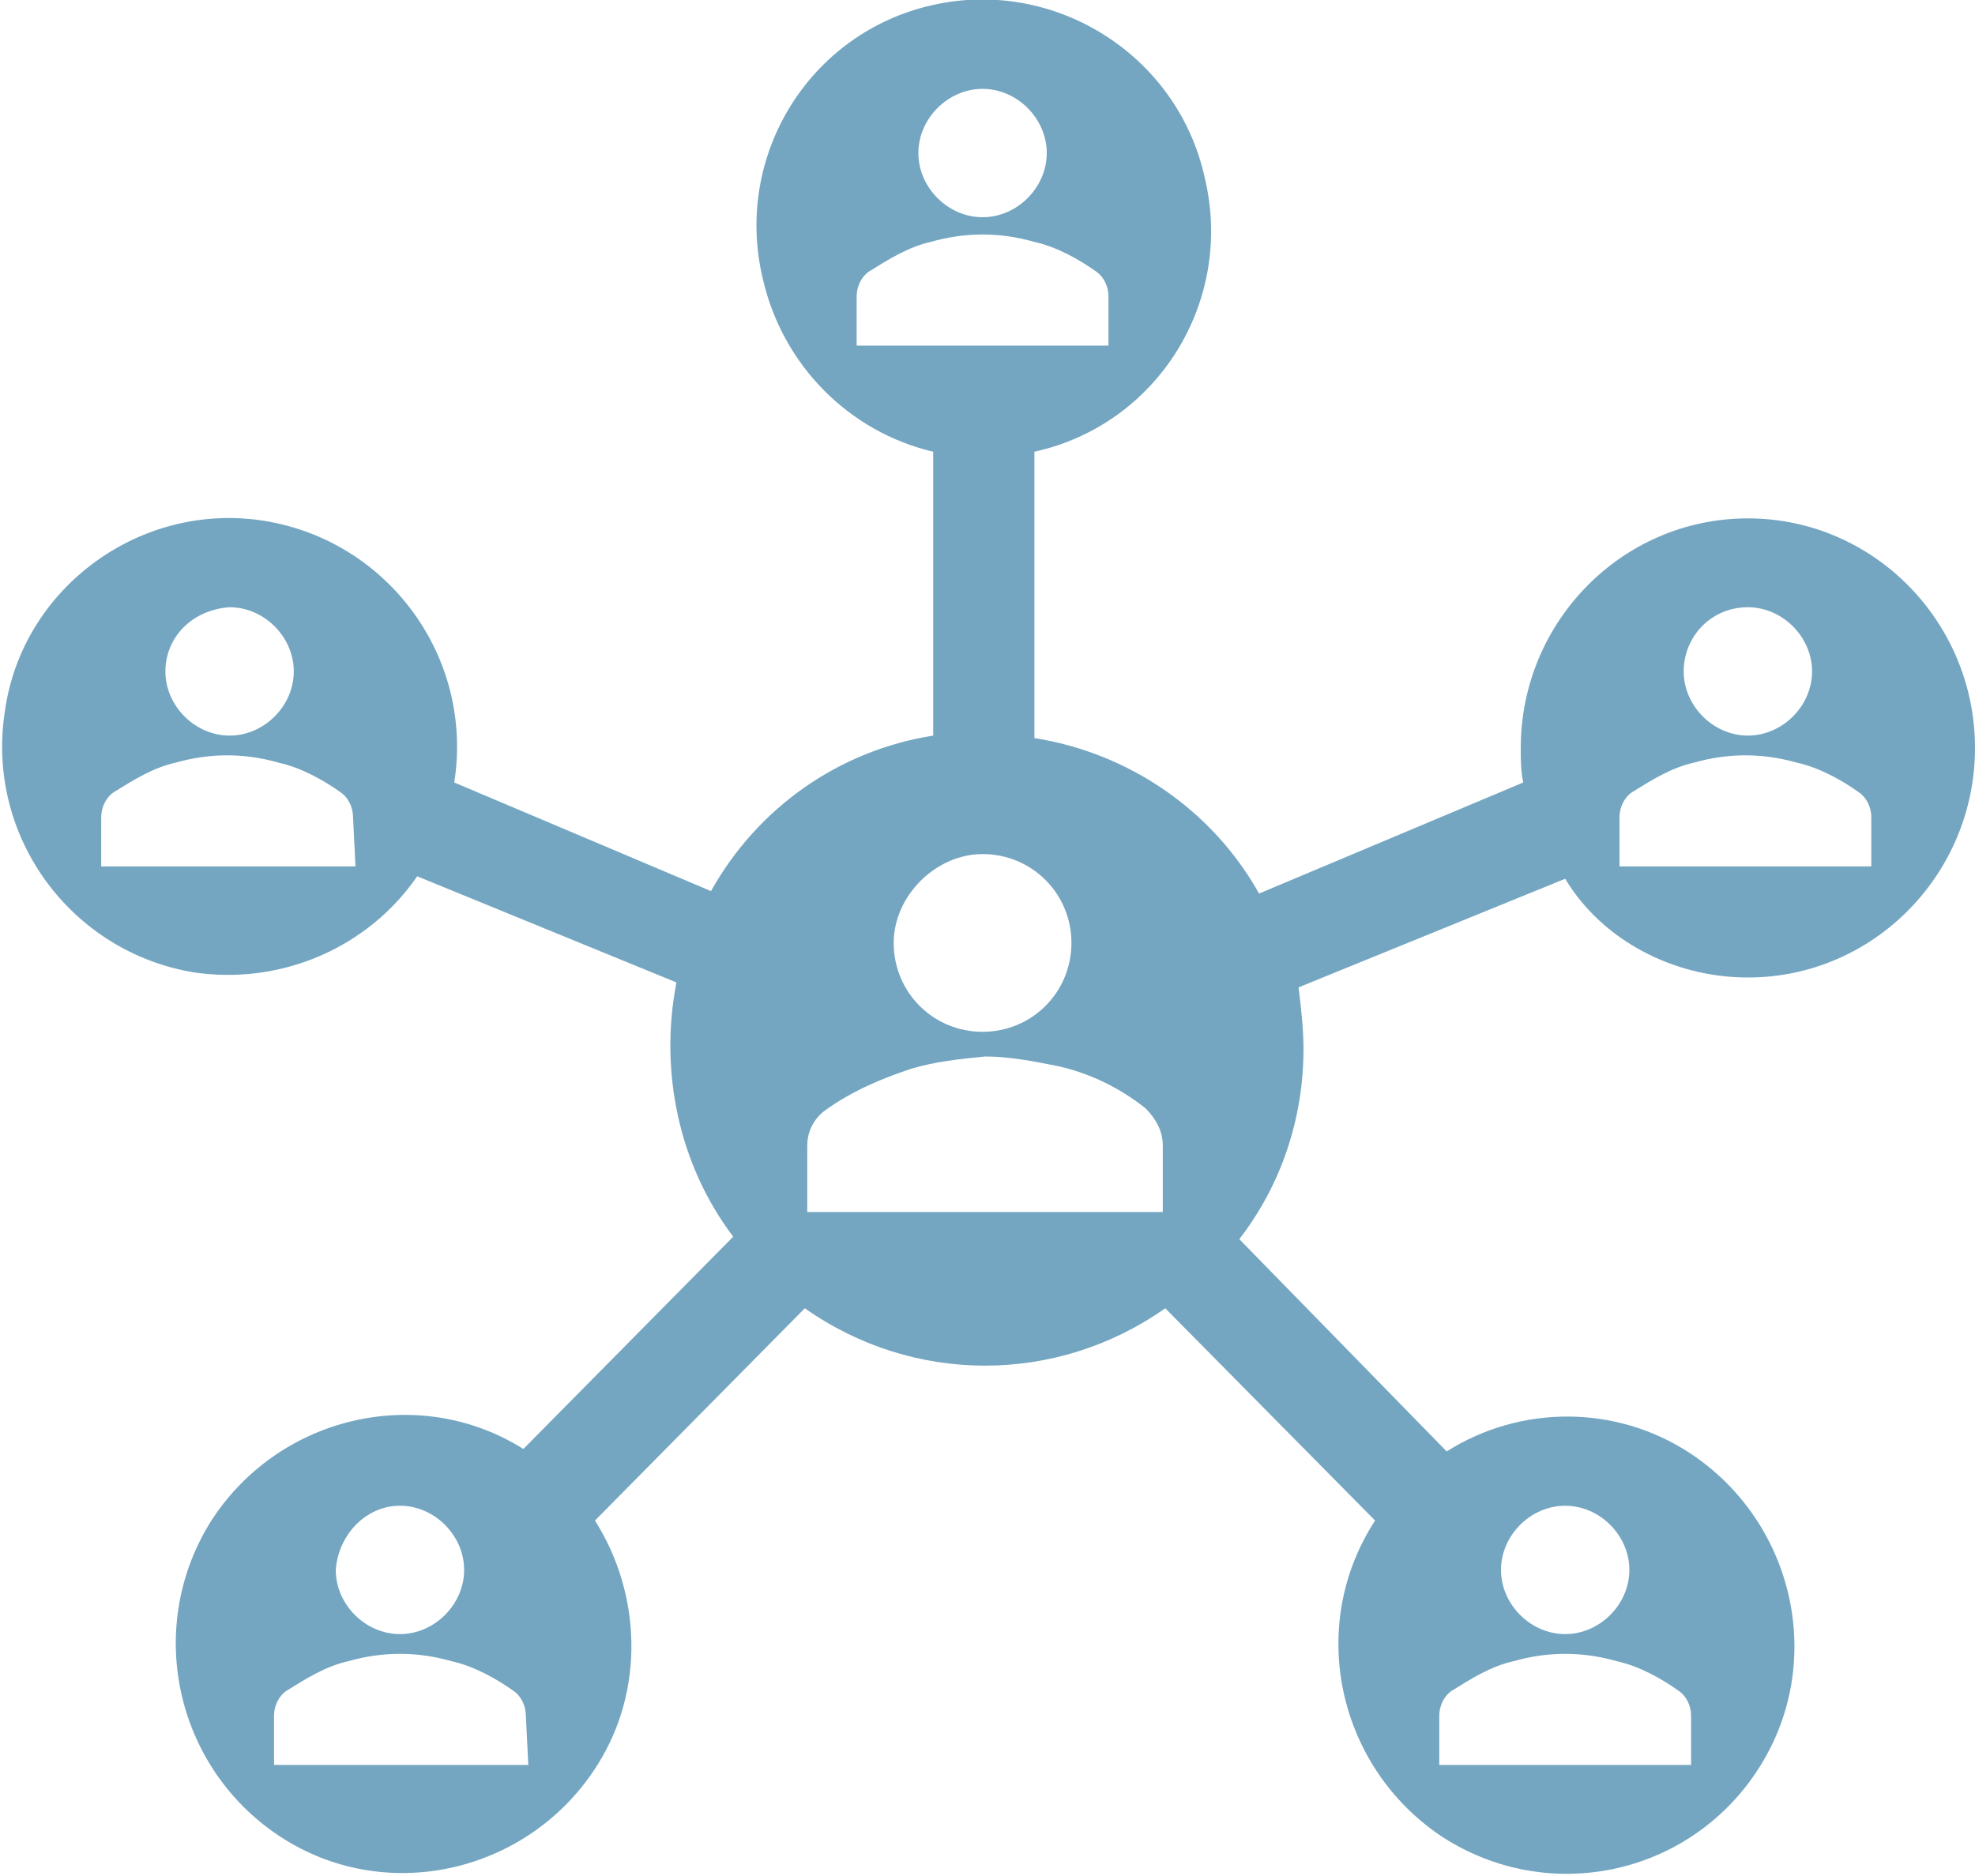
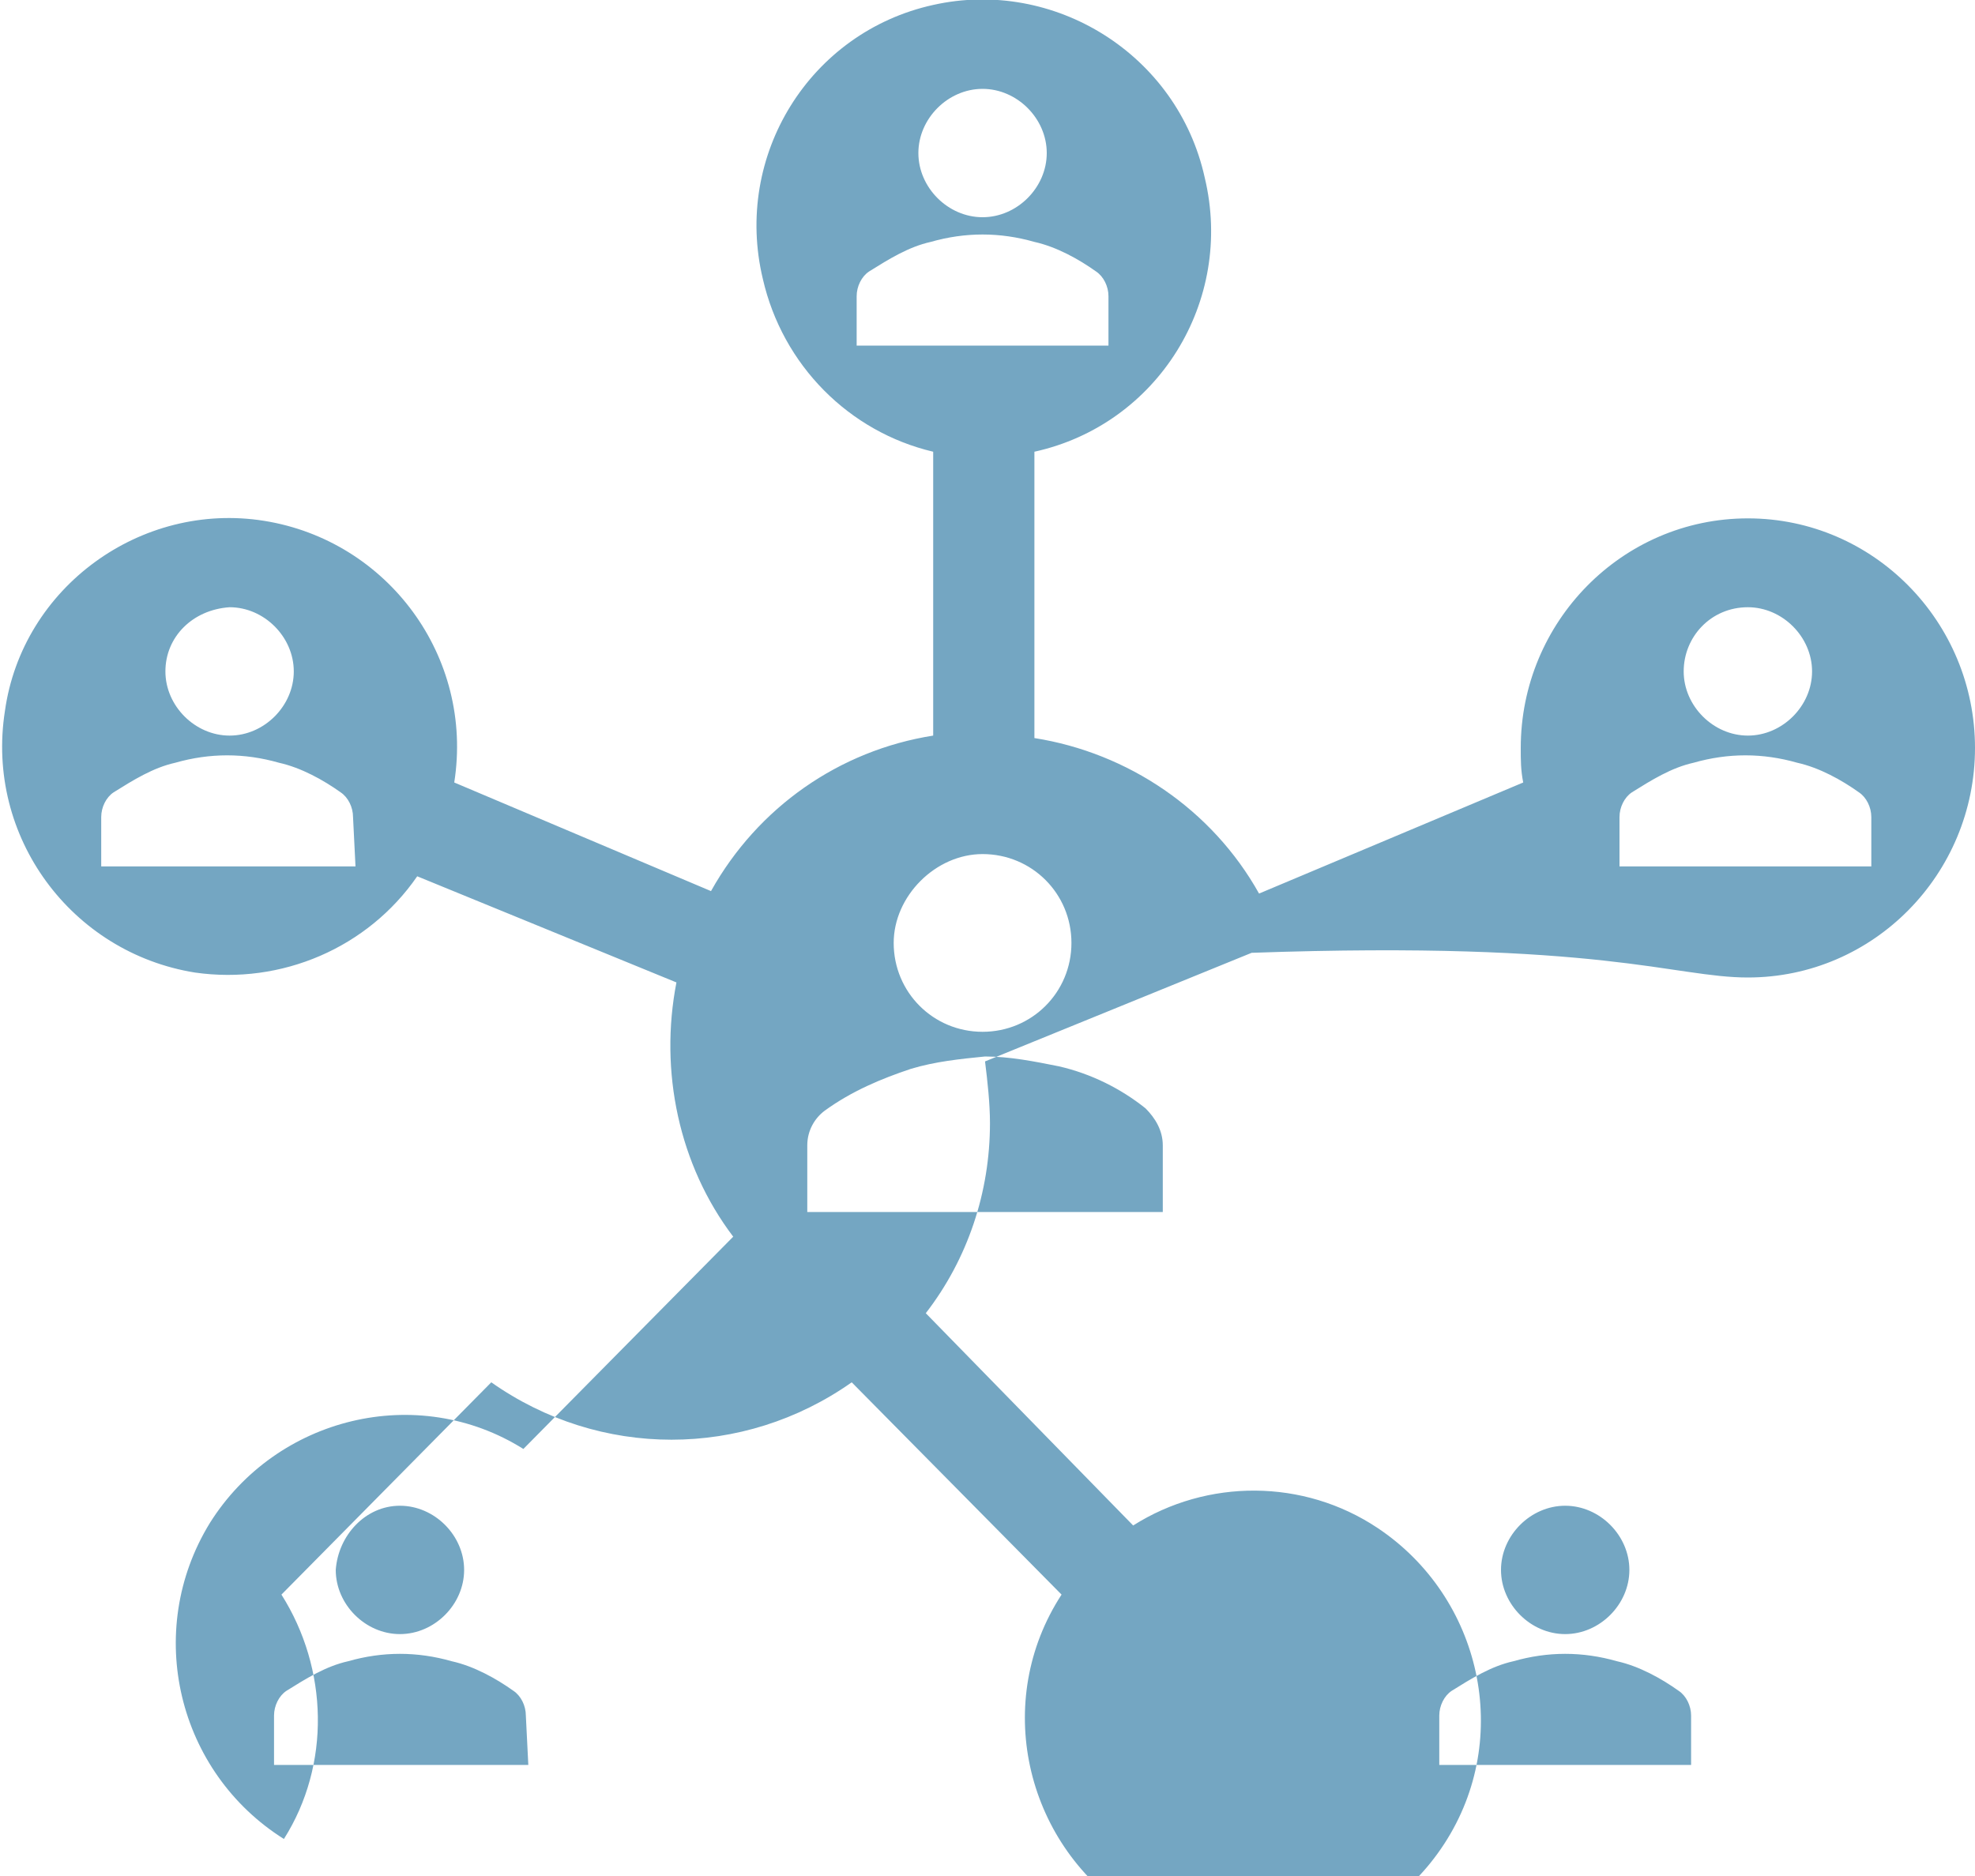
<svg xmlns="http://www.w3.org/2000/svg" version="1.1" id="Layer_1" x="0px" y="0px" viewBox="0 0 80 76" width="80" height="76" style="enable-background:new 0 0 80 76;" xml:space="preserve">
  <style type="text/css">
	.st0{fill:#74A6C2;}
</style>
-   <path class="st0" d="M58.3,69.5c0-0.4,0.2-0.8,0.5-1c0.8-0.5,1.6-1,2.5-1.2c0.7-0.2,1.4-0.3,2.1-0.3c0.7,0,1.4,0.1,2.1,0.3  c0.9,0.2,1.8,0.7,2.5,1.2c0.3,0.2,0.5,0.6,0.5,1v2H58.3V69.5z M63.4,61c1.4,0,2.6,1.2,2.6,2.6c0,1.4-1.2,2.6-2.6,2.6  c-1.4,0-2.6-1.2-2.6-2.6C60.8,62.2,62,61,63.4,61 M47,49.1H32.7v-2.7c0-0.6,0.3-1.1,0.7-1.4c1.1-0.8,2.3-1.3,3.5-1.7  c1-0.3,2-0.4,3-0.5c1,0,2,0.2,3,0.4c1.3,0.3,2.5,0.9,3.5,1.7c0.4,0.4,0.7,0.9,0.7,1.5V49.1z M39.8,34.6c2,0,3.6,1.6,3.6,3.6  s-1.6,3.6-3.6,3.6c-2,0-3.6-1.6-3.6-3.6v0C36.2,36.3,37.9,34.6,39.8,34.6 M34.7,14v-2c0-0.4,0.2-0.8,0.5-1c0.8-0.5,1.6-1,2.5-1.2  c0.7-0.2,1.4-0.3,2.1-0.3c0.7,0,1.4,0.1,2.1,0.3c0.9,0.2,1.8,0.7,2.5,1.2c0.3,0.2,0.5,0.6,0.5,1v2L34.7,14z M39.8,3.6  c1.4,0,2.6,1.2,2.6,2.6s-1.2,2.6-2.6,2.6c-1.4,0-2.6-1.2-2.6-2.6C37.2,4.8,38.4,3.6,39.8,3.6L39.8,3.6z M21.4,71.5H11.1v-2  c0-0.4,0.2-0.8,0.5-1c0.8-0.5,1.6-1,2.5-1.2c0.7-0.2,1.4-0.3,2.1-0.3c0.7,0,1.4,0.1,2.1,0.3c0.9,0.2,1.8,0.7,2.5,1.2  c0.3,0.2,0.5,0.6,0.5,1L21.4,71.5z M16.2,61c1.4,0,2.6,1.2,2.6,2.6c0,1.4-1.2,2.6-2.6,2.6c-1.4,0-2.6-1.2-2.6-2.6  C13.7,62.2,14.8,61,16.2,61 M14.4,35.1H4.1v-2c0-0.4,0.2-0.8,0.5-1c0.8-0.5,1.6-1,2.5-1.2c0.7-0.2,1.4-0.3,2.1-0.3  c0.7,0,1.4,0.1,2.1,0.3c0.9,0.2,1.8,0.7,2.5,1.2c0.3,0.2,0.5,0.6,0.5,1L14.4,35.1z M9.3,24.6c1.4,0,2.6,1.2,2.6,2.6  s-1.2,2.6-2.6,2.6c-1.4,0-2.6-1.2-2.6-2.6v0C6.7,25.8,7.8,24.7,9.3,24.6L9.3,24.6z M65.6,33.1c0-0.4,0.2-0.8,0.5-1  c0.8-0.5,1.6-1,2.5-1.2c0.7-0.2,1.4-0.3,2.1-0.3c0.7,0,1.4,0.1,2.1,0.3c0.9,0.2,1.8,0.7,2.5,1.2c0.3,0.2,0.5,0.6,0.5,1v2H65.6  L65.6,33.1z M70.8,24.6c1.4,0,2.6,1.2,2.6,2.6s-1.2,2.6-2.6,2.6c-1.4,0-2.6-1.2-2.6-2.6v0C68.2,25.8,69.3,24.6,70.8,24.6 M70.8,39.6  c5.1,0,9.2-4.2,9.2-9.3c0-5.1-4.1-9.3-9.2-9.3c-5.1,0-9.2,4.2-9.2,9.3c0,0.5,0,0.9,0.1,1.4L51,36.2c-1.9-3.4-5.3-5.7-9.1-6.3V18.3  c5-1.1,8.1-6.1,6.9-11.1c-1.1-5-6.1-8.1-11-7c-5,1.1-8.1,6.1-6.9,11.1c0.8,3.5,3.5,6.2,6.9,7v11.5c-3.8,0.6-7.1,2.9-9,6.3l-10.4-4.4  c0.8-5.1-2.7-9.8-7.7-10.6c-5-0.8-9.8,2.7-10.5,7.7c-0.8,5.1,2.7,9.8,7.7,10.6c3.5,0.5,7-1,9-3.9l10.5,4.3  c-0.7,3.6,0.1,7.4,2.3,10.3l-8.5,8.6c-4.3-2.7-10-1.3-12.7,3c-2.7,4.4-1.3,10.1,3,12.8c4.3,2.7,10,1.3,12.7-3c1.9-3,1.8-6.9-0.1-9.9  l8.5-8.6c4.4,3.1,10.2,3.1,14.6,0l8.5,8.6c-2.8,4.3-1.5,10,2.7,12.8c4.3,2.8,10,1.6,12.8-2.7c2.8-4.3,1.5-10-2.7-12.8  c-3-2-6.9-2-9.9-0.1l-8.4-8.6c1.7-2.2,2.6-4.9,2.6-7.7c0-0.8-0.1-1.7-0.2-2.5l10.8-4.4C64.9,38.1,67.8,39.6,70.8,39.6" />
+   <path class="st0" d="M58.3,69.5c0-0.4,0.2-0.8,0.5-1c0.8-0.5,1.6-1,2.5-1.2c0.7-0.2,1.4-0.3,2.1-0.3c0.7,0,1.4,0.1,2.1,0.3  c0.9,0.2,1.8,0.7,2.5,1.2c0.3,0.2,0.5,0.6,0.5,1v2H58.3V69.5z M63.4,61c1.4,0,2.6,1.2,2.6,2.6c0,1.4-1.2,2.6-2.6,2.6  c-1.4,0-2.6-1.2-2.6-2.6C60.8,62.2,62,61,63.4,61 M47,49.1H32.7v-2.7c0-0.6,0.3-1.1,0.7-1.4c1.1-0.8,2.3-1.3,3.5-1.7  c1-0.3,2-0.4,3-0.5c1,0,2,0.2,3,0.4c1.3,0.3,2.5,0.9,3.5,1.7c0.4,0.4,0.7,0.9,0.7,1.5V49.1z M39.8,34.6c2,0,3.6,1.6,3.6,3.6  s-1.6,3.6-3.6,3.6c-2,0-3.6-1.6-3.6-3.6v0C36.2,36.3,37.9,34.6,39.8,34.6 M34.7,14v-2c0-0.4,0.2-0.8,0.5-1c0.8-0.5,1.6-1,2.5-1.2  c0.7-0.2,1.4-0.3,2.1-0.3c0.7,0,1.4,0.1,2.1,0.3c0.9,0.2,1.8,0.7,2.5,1.2c0.3,0.2,0.5,0.6,0.5,1v2L34.7,14z M39.8,3.6  c1.4,0,2.6,1.2,2.6,2.6s-1.2,2.6-2.6,2.6c-1.4,0-2.6-1.2-2.6-2.6C37.2,4.8,38.4,3.6,39.8,3.6L39.8,3.6z M21.4,71.5H11.1v-2  c0-0.4,0.2-0.8,0.5-1c0.8-0.5,1.6-1,2.5-1.2c0.7-0.2,1.4-0.3,2.1-0.3c0.7,0,1.4,0.1,2.1,0.3c0.9,0.2,1.8,0.7,2.5,1.2  c0.3,0.2,0.5,0.6,0.5,1L21.4,71.5z M16.2,61c1.4,0,2.6,1.2,2.6,2.6c0,1.4-1.2,2.6-2.6,2.6c-1.4,0-2.6-1.2-2.6-2.6  C13.7,62.2,14.8,61,16.2,61 M14.4,35.1H4.1v-2c0-0.4,0.2-0.8,0.5-1c0.8-0.5,1.6-1,2.5-1.2c0.7-0.2,1.4-0.3,2.1-0.3  c0.7,0,1.4,0.1,2.1,0.3c0.9,0.2,1.8,0.7,2.5,1.2c0.3,0.2,0.5,0.6,0.5,1L14.4,35.1z M9.3,24.6c1.4,0,2.6,1.2,2.6,2.6  s-1.2,2.6-2.6,2.6c-1.4,0-2.6-1.2-2.6-2.6v0C6.7,25.8,7.8,24.7,9.3,24.6L9.3,24.6z M65.6,33.1c0-0.4,0.2-0.8,0.5-1  c0.8-0.5,1.6-1,2.5-1.2c0.7-0.2,1.4-0.3,2.1-0.3c0.7,0,1.4,0.1,2.1,0.3c0.9,0.2,1.8,0.7,2.5,1.2c0.3,0.2,0.5,0.6,0.5,1v2H65.6  L65.6,33.1z M70.8,24.6c1.4,0,2.6,1.2,2.6,2.6s-1.2,2.6-2.6,2.6c-1.4,0-2.6-1.2-2.6-2.6v0C68.2,25.8,69.3,24.6,70.8,24.6 M70.8,39.6  c5.1,0,9.2-4.2,9.2-9.3c0-5.1-4.1-9.3-9.2-9.3c-5.1,0-9.2,4.2-9.2,9.3c0,0.5,0,0.9,0.1,1.4L51,36.2c-1.9-3.4-5.3-5.7-9.1-6.3V18.3  c5-1.1,8.1-6.1,6.9-11.1c-1.1-5-6.1-8.1-11-7c-5,1.1-8.1,6.1-6.9,11.1c0.8,3.5,3.5,6.2,6.9,7v11.5c-3.8,0.6-7.1,2.9-9,6.3l-10.4-4.4  c0.8-5.1-2.7-9.8-7.7-10.6c-5-0.8-9.8,2.7-10.5,7.7c-0.8,5.1,2.7,9.8,7.7,10.6c3.5,0.5,7-1,9-3.9l10.5,4.3  c-0.7,3.6,0.1,7.4,2.3,10.3l-8.5,8.6c-4.3-2.7-10-1.3-12.7,3c-2.7,4.4-1.3,10.1,3,12.8c1.9-3,1.8-6.9-0.1-9.9  l8.5-8.6c4.4,3.1,10.2,3.1,14.6,0l8.5,8.6c-2.8,4.3-1.5,10,2.7,12.8c4.3,2.8,10,1.6,12.8-2.7c2.8-4.3,1.5-10-2.7-12.8  c-3-2-6.9-2-9.9-0.1l-8.4-8.6c1.7-2.2,2.6-4.9,2.6-7.7c0-0.8-0.1-1.7-0.2-2.5l10.8-4.4C64.9,38.1,67.8,39.6,70.8,39.6" />
</svg>